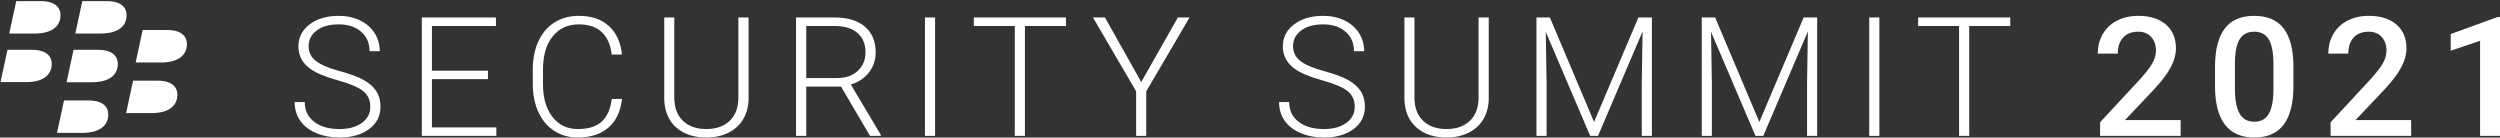
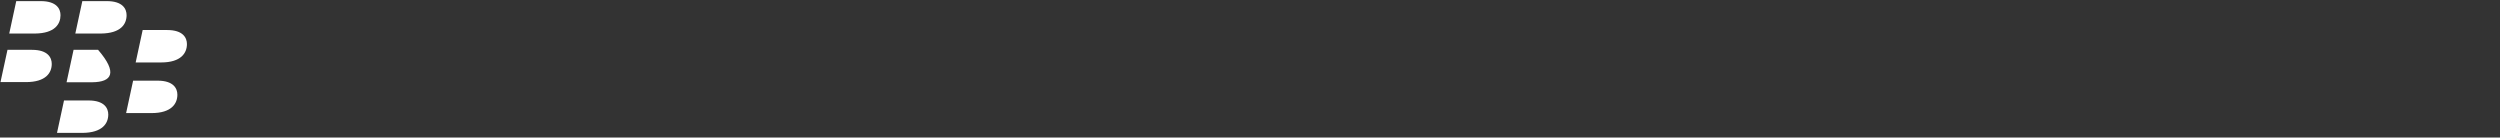
<svg xmlns="http://www.w3.org/2000/svg" width="600px" height="33px" viewBox="0 0 600 33" version="1.1">
  <rect x="0" y="0" width="600" height="33" fill="#333333" stroke="none" />
  <title>bbss21-logo</title>
  <g id="bbss21-logo" stroke="none" stroke-width="1" fill="none" fill-rule="evenodd">
    <g id="Group-Copy-4">
      <g id="BB_icon" />
-       <path d="M81.449,33 C84.411,33 86.797,32.323 88.606,30.97 C90.416,29.617 91.321,27.821 91.321,25.583 C91.321,24.165 90.986,22.936 90.314,21.895 C89.643,20.854 88.643,19.959 87.313,19.211 C85.984,18.463 84.029,17.741 81.449,17.045 C78.869,16.349 76.994,15.545 75.822,14.634 C74.651,13.723 74.065,12.546 74.065,11.102 C74.065,9.54 74.717,8.275 76.02,7.306 C77.323,6.336 79.073,5.851 81.272,5.851 C83.536,5.851 85.339,6.44 86.681,7.618 C88.024,8.795 88.695,10.353 88.695,12.292 L88.695,12.292 L91.144,12.292 C91.144,10.692 90.729,9.241 89.9,7.94 C89.07,6.639 87.902,5.624 86.395,4.895 C84.888,4.166 83.18,3.802 81.272,3.802 C78.455,3.802 76.141,4.482 74.332,5.842 C72.522,7.201 71.617,8.968 71.617,11.141 C71.617,13.379 72.591,15.187 74.539,16.566 C75.908,17.542 78.08,18.443 81.054,19.27 C84.029,20.096 86.076,20.968 87.195,21.885 C88.314,22.802 88.873,24.048 88.873,25.622 C88.873,27.236 88.195,28.531 86.839,29.506 C85.484,30.482 83.687,30.97 81.449,30.97 C78.935,30.97 76.921,30.391 75.408,29.233 C73.894,28.075 73.137,26.494 73.137,24.49 L73.137,24.49 L70.708,24.49 C70.708,26.156 71.146,27.633 72.021,28.921 C72.897,30.209 74.18,31.211 75.872,31.927 C77.563,32.642 79.422,33 81.449,33 Z M119.122,32.61 L119.122,30.58 L103.662,30.58 L103.662,18.987 L117.108,18.987 L117.108,16.957 L103.662,16.957 L103.662,6.242 L119.023,6.242 L119.023,4.193 L101.233,4.193 L101.233,32.61 L119.122,32.61 Z M138.689,33 C141.742,33 144.187,32.206 146.023,30.619 C147.86,29.031 148.942,26.741 149.271,23.749 L149.271,23.749 L146.823,23.749 C146.52,26.156 145.724,27.961 144.434,29.165 C143.144,30.368 141.229,30.97 138.689,30.97 C136.122,30.97 134.085,29.994 132.578,28.043 C131.071,26.091 130.317,23.476 130.317,20.197 L130.317,20.197 L130.317,16.723 C130.317,13.327 131.09,10.666 132.637,8.74 C134.184,6.814 136.26,5.851 138.866,5.851 C143.565,5.851 146.218,8.265 146.823,13.092 L146.823,13.092 L149.271,13.092 C148.982,10.191 147.945,7.917 146.162,6.271 C144.378,4.625 141.946,3.802 138.866,3.802 C136.681,3.802 134.75,4.332 133.071,5.393 C131.393,6.453 130.106,7.959 129.211,9.911 C128.316,11.863 127.869,14.101 127.869,16.625 L127.869,16.625 L127.869,20.314 C127.882,22.799 128.336,25.008 129.231,26.94 C130.126,28.872 131.393,30.365 133.032,31.419 C134.671,32.473 136.556,33 138.689,33 Z M169.529,33 C171.517,33 173.278,32.619 174.811,31.858 C176.344,31.097 177.532,30.007 178.375,28.589 C179.217,27.171 179.645,25.505 179.658,23.593 L179.658,23.593 L179.658,4.193 L177.21,4.193 L177.21,23.437 C177.21,25.805 176.522,27.652 175.147,28.979 C173.771,30.307 171.899,30.97 169.529,30.97 C167.16,30.97 165.284,30.31 163.902,28.989 C162.52,27.669 161.829,25.811 161.829,23.417 L161.829,23.417 L161.829,4.193 L159.421,4.193 L159.421,23.768 C159.486,26.657 160.431,28.918 162.254,30.551 C164.077,32.184 166.502,33 169.529,33 Z M193.499,32.61 L193.499,20.782 L201.851,20.782 L208.801,32.61 L211.387,32.61 L211.387,32.356 L204.201,20.275 C206.017,19.741 207.465,18.778 208.544,17.386 C209.624,15.994 210.163,14.387 210.163,12.565 C210.163,9.924 209.301,7.868 207.577,6.398 C205.853,4.928 203.457,4.193 200.39,4.193 L200.39,4.193 L191.051,4.193 L191.051,32.61 L193.499,32.61 Z M200.943,18.733 L193.499,18.733 L193.499,6.242 L200.351,6.242 C202.68,6.242 204.49,6.795 205.78,7.901 C207.07,9.007 207.715,10.562 207.715,12.565 C207.715,14.387 207.096,15.87 205.859,17.015 C204.622,18.16 202.983,18.733 200.943,18.733 L200.943,18.733 Z M224.419,32.61 L224.419,4.193 L221.991,4.193 L221.991,32.61 L224.419,32.61 Z M245.98,32.61 L245.98,6.242 L255.833,6.242 L255.833,4.193 L233.719,4.193 L233.719,6.242 L243.552,6.242 L243.552,32.61 L245.98,32.61 Z M275.104,32.61 L275.104,21.914 L285.489,4.193 L282.685,4.193 L273.899,19.689 L265.192,4.193 L262.309,4.193 L272.675,21.914 L272.675,32.61 L275.104,32.61 Z M317.713,33 C320.674,33 323.06,32.323 324.87,30.97 C326.68,29.617 327.585,27.821 327.585,25.583 C327.585,24.165 327.249,22.936 326.578,21.895 C325.906,20.854 324.906,19.959 323.577,19.211 C322.247,18.463 320.292,17.741 317.713,17.045 C315.133,16.349 313.257,15.545 312.086,14.634 C310.914,13.723 310.328,12.546 310.328,11.102 C310.328,9.54 310.98,8.275 312.283,7.306 C313.586,6.336 315.337,5.851 317.535,5.851 C319.799,5.851 321.602,6.44 322.945,7.618 C324.287,8.795 324.959,10.353 324.959,12.292 L324.959,12.292 L327.407,12.292 C327.407,10.692 326.992,9.241 326.163,7.94 C325.334,6.639 324.166,5.624 322.658,4.895 C321.151,4.166 319.443,3.802 317.535,3.802 C314.718,3.802 312.405,4.482 310.595,5.842 C308.785,7.201 307.88,8.968 307.88,11.141 C307.88,13.379 308.854,15.187 310.802,16.566 C312.171,17.542 314.343,18.443 317.318,19.27 C320.292,20.096 322.339,20.968 323.458,21.885 C324.577,22.802 325.136,24.048 325.136,25.622 C325.136,27.236 324.458,28.531 323.103,29.506 C321.747,30.482 319.95,30.97 317.713,30.97 C315.199,30.97 313.185,30.391 311.671,29.233 C310.157,28.075 309.4,26.494 309.4,24.49 L309.4,24.49 L306.972,24.49 C306.972,26.156 307.41,27.633 308.285,28.921 C309.16,30.209 310.444,31.211 312.135,31.927 C313.826,32.642 315.686,33 317.713,33 Z M347.171,33 C349.159,33 350.919,32.619 352.453,31.858 C353.986,31.097 355.174,30.007 356.017,28.589 C356.859,27.171 357.287,25.505 357.3,23.593 L357.3,23.593 L357.3,4.193 L354.852,4.193 L354.852,23.437 C354.852,25.805 354.164,27.652 352.789,28.979 C351.413,30.307 349.541,30.97 347.171,30.97 C344.802,30.97 342.926,30.31 341.544,28.989 C340.162,27.669 339.471,25.811 339.471,23.417 L339.471,23.417 L339.471,4.193 L337.062,4.193 L337.062,23.768 C337.128,26.657 338.073,28.918 339.896,30.551 C341.719,32.184 344.144,33 347.171,33 Z M371.181,32.61 L371.181,20.158 L370.983,7.647 L381.645,32.61 L383.521,32.61 L394.222,7.549 L394.025,20.236 L394.025,32.61 L396.453,32.61 L396.453,4.193 L393.215,4.193 L382.573,29.272 L371.971,4.193 L368.752,4.193 L368.752,32.61 L371.181,32.61 Z M410.847,32.61 L410.847,20.158 L410.65,7.647 L421.312,32.61 L423.187,32.61 L433.889,7.549 L433.691,20.236 L433.691,32.61 L436.12,32.61 L436.12,4.193 L432.882,4.193 L422.24,29.272 L411.637,4.193 L408.419,4.193 L408.419,32.61 L410.847,32.61 Z M451.047,32.61 L451.047,4.193 L448.618,4.193 L448.618,32.61 L451.047,32.61 Z M472.608,32.61 L472.608,6.242 L482.46,6.242 L482.46,4.193 L460.347,4.193 L460.347,6.242 L470.179,6.242 L470.179,32.61 L472.608,32.61 Z M523.352,32.61 L523.352,28.823 L510.005,28.823 L517.033,21.387 C518.876,19.409 520.202,17.643 521.012,16.088 C521.821,14.533 522.226,13.047 522.226,11.629 C522.226,9.182 521.42,7.266 519.808,5.881 C518.195,4.495 515.994,3.802 513.203,3.802 C511.268,3.802 509.56,4.186 508.08,4.954 C506.599,5.721 505.46,6.798 504.664,8.184 C503.868,9.57 503.469,11.128 503.469,12.858 L503.469,12.858 L508.267,12.858 C508.267,11.232 508.695,9.95 509.551,9.013 C510.406,8.076 511.61,7.608 513.164,7.608 C514.467,7.608 515.503,8.024 516.273,8.857 C517.043,9.69 517.428,10.783 517.428,12.136 C517.428,13.164 517.135,14.189 516.55,15.21 C515.964,16.231 514.98,17.503 513.598,19.026 L513.598,19.026 L504.022,29.35 L504.022,32.61 L523.352,32.61 Z M541.043,33 C544.202,33 546.555,31.962 548.101,29.887 C549.648,27.812 550.421,24.731 550.421,20.646 L550.421,20.646 L550.421,15.727 C550.382,11.759 549.589,8.779 548.042,6.788 C546.496,4.798 544.149,3.802 541.003,3.802 C537.831,3.802 535.472,4.824 533.925,6.866 C532.379,8.909 531.605,11.973 531.605,16.059 L531.605,16.059 L531.605,20.977 C531.645,24.946 532.451,27.942 534.024,29.965 C535.597,31.988 537.937,33 541.043,33 Z M541.043,29.214 C539.437,29.214 538.259,28.563 537.509,27.262 C536.758,25.961 536.383,23.983 536.383,21.329 L536.383,21.329 L536.383,14.888 C536.423,12.39 536.811,10.552 537.548,9.374 C538.285,8.197 539.437,7.608 541.003,7.608 C542.609,7.608 543.781,8.229 544.518,9.472 C545.255,10.715 545.624,12.67 545.624,15.337 L545.624,15.337 L545.624,21.758 C545.584,24.321 545.196,26.205 544.459,27.408 C543.722,28.612 542.583,29.214 541.043,29.214 Z M578.676,32.61 L578.676,28.823 L565.329,28.823 L572.358,21.387 C574.2,19.409 575.527,17.643 576.336,16.088 C577.146,14.533 577.55,13.047 577.55,11.629 C577.55,9.182 576.744,7.266 575.132,5.881 C573.519,4.495 571.318,3.802 568.527,3.802 C566.592,3.802 564.885,4.186 563.404,4.954 C561.923,5.721 560.784,6.798 559.988,8.184 C559.192,9.57 558.794,11.128 558.794,12.858 L558.794,12.858 L563.591,12.858 C563.591,11.232 564.019,9.95 564.875,9.013 C565.73,8.076 566.935,7.608 568.488,7.608 C569.791,7.608 570.827,8.024 571.598,8.857 C572.368,9.69 572.753,10.783 572.753,12.136 C572.753,13.164 572.46,14.189 571.874,15.21 C571.288,16.231 570.304,17.503 568.922,19.026 L568.922,19.026 L559.346,29.35 L559.346,32.61 L578.676,32.61 Z M600,32.61 L600,4.095 L599.388,4.095 L588.173,8.174 L588.173,12.175 L595.222,9.794 L595.222,32.61 L600,32.61 Z" id="SECURITYSUMMIT2021" fill="#FFFFFF" fill-rule="nonzero" />
-       <path d="M21.247,24.112 C25.069,24.112 25.986,25.99 25.986,27.485 C25.986,29.594 24.61,31.855 19.795,31.894 L19.795,31.894 L13.681,31.894 L15.362,24.112 L15.362,24.112 Z M37.832,19.358 C41.654,19.358 42.571,21.237 42.571,22.732 C42.571,24.84 41.195,27.14 36.38,27.14 L36.38,27.14 L30.266,27.14 L31.947,19.358 L31.947,19.358 Z M23.54,11.96 C27.362,11.96 28.279,13.838 28.279,15.333 C28.279,17.442 26.903,19.703 22.126,19.742 L22.126,19.742 L15.974,19.742 L17.655,11.96 L17.655,11.96 Z M7.681,11.96 C11.503,11.96 12.42,13.838 12.42,15.333 C12.42,17.442 11.044,19.703 6.229,19.703 L6.229,19.703 L0.115,19.703 L1.796,11.96 L1.796,11.96 Z M40.125,7.207 C43.947,7.207 44.864,9.085 44.864,10.58 C44.864,12.688 43.488,14.988 38.673,14.988 L38.673,14.988 L32.559,14.988 L34.24,7.207 L34.24,7.207 Z M9.783,0.268 C13.604,0.268 14.522,2.147 14.522,3.642 C14.522,5.75 13.184,8.012 8.369,8.05 L8.369,8.05 L2.216,8.05 L3.898,0.268 L3.898,0.268 Z M25.642,0.268 C29.463,0.268 30.381,2.147 30.381,3.642 C30.381,5.75 29.043,8.012 24.19,8.05 L24.19,8.05 L18.075,8.05 L19.757,0.268 L19.757,0.268 Z" id="Combined-Shape" fill="#FFFFFF" fill-rule="nonzero" />
+       <path d="M21.247,24.112 C25.069,24.112 25.986,25.99 25.986,27.485 C25.986,29.594 24.61,31.855 19.795,31.894 L19.795,31.894 L13.681,31.894 L15.362,24.112 L15.362,24.112 Z M37.832,19.358 C41.654,19.358 42.571,21.237 42.571,22.732 C42.571,24.84 41.195,27.14 36.38,27.14 L36.38,27.14 L30.266,27.14 L31.947,19.358 L31.947,19.358 Z M23.54,11.96 C28.279,17.442 26.903,19.703 22.126,19.742 L22.126,19.742 L15.974,19.742 L17.655,11.96 L17.655,11.96 Z M7.681,11.96 C11.503,11.96 12.42,13.838 12.42,15.333 C12.42,17.442 11.044,19.703 6.229,19.703 L6.229,19.703 L0.115,19.703 L1.796,11.96 L1.796,11.96 Z M40.125,7.207 C43.947,7.207 44.864,9.085 44.864,10.58 C44.864,12.688 43.488,14.988 38.673,14.988 L38.673,14.988 L32.559,14.988 L34.24,7.207 L34.24,7.207 Z M9.783,0.268 C13.604,0.268 14.522,2.147 14.522,3.642 C14.522,5.75 13.184,8.012 8.369,8.05 L8.369,8.05 L2.216,8.05 L3.898,0.268 L3.898,0.268 Z M25.642,0.268 C29.463,0.268 30.381,2.147 30.381,3.642 C30.381,5.75 29.043,8.012 24.19,8.05 L24.19,8.05 L18.075,8.05 L19.757,0.268 L19.757,0.268 Z" id="Combined-Shape" fill="#FFFFFF" fill-rule="nonzero" />
    </g>
  </g>
</svg>